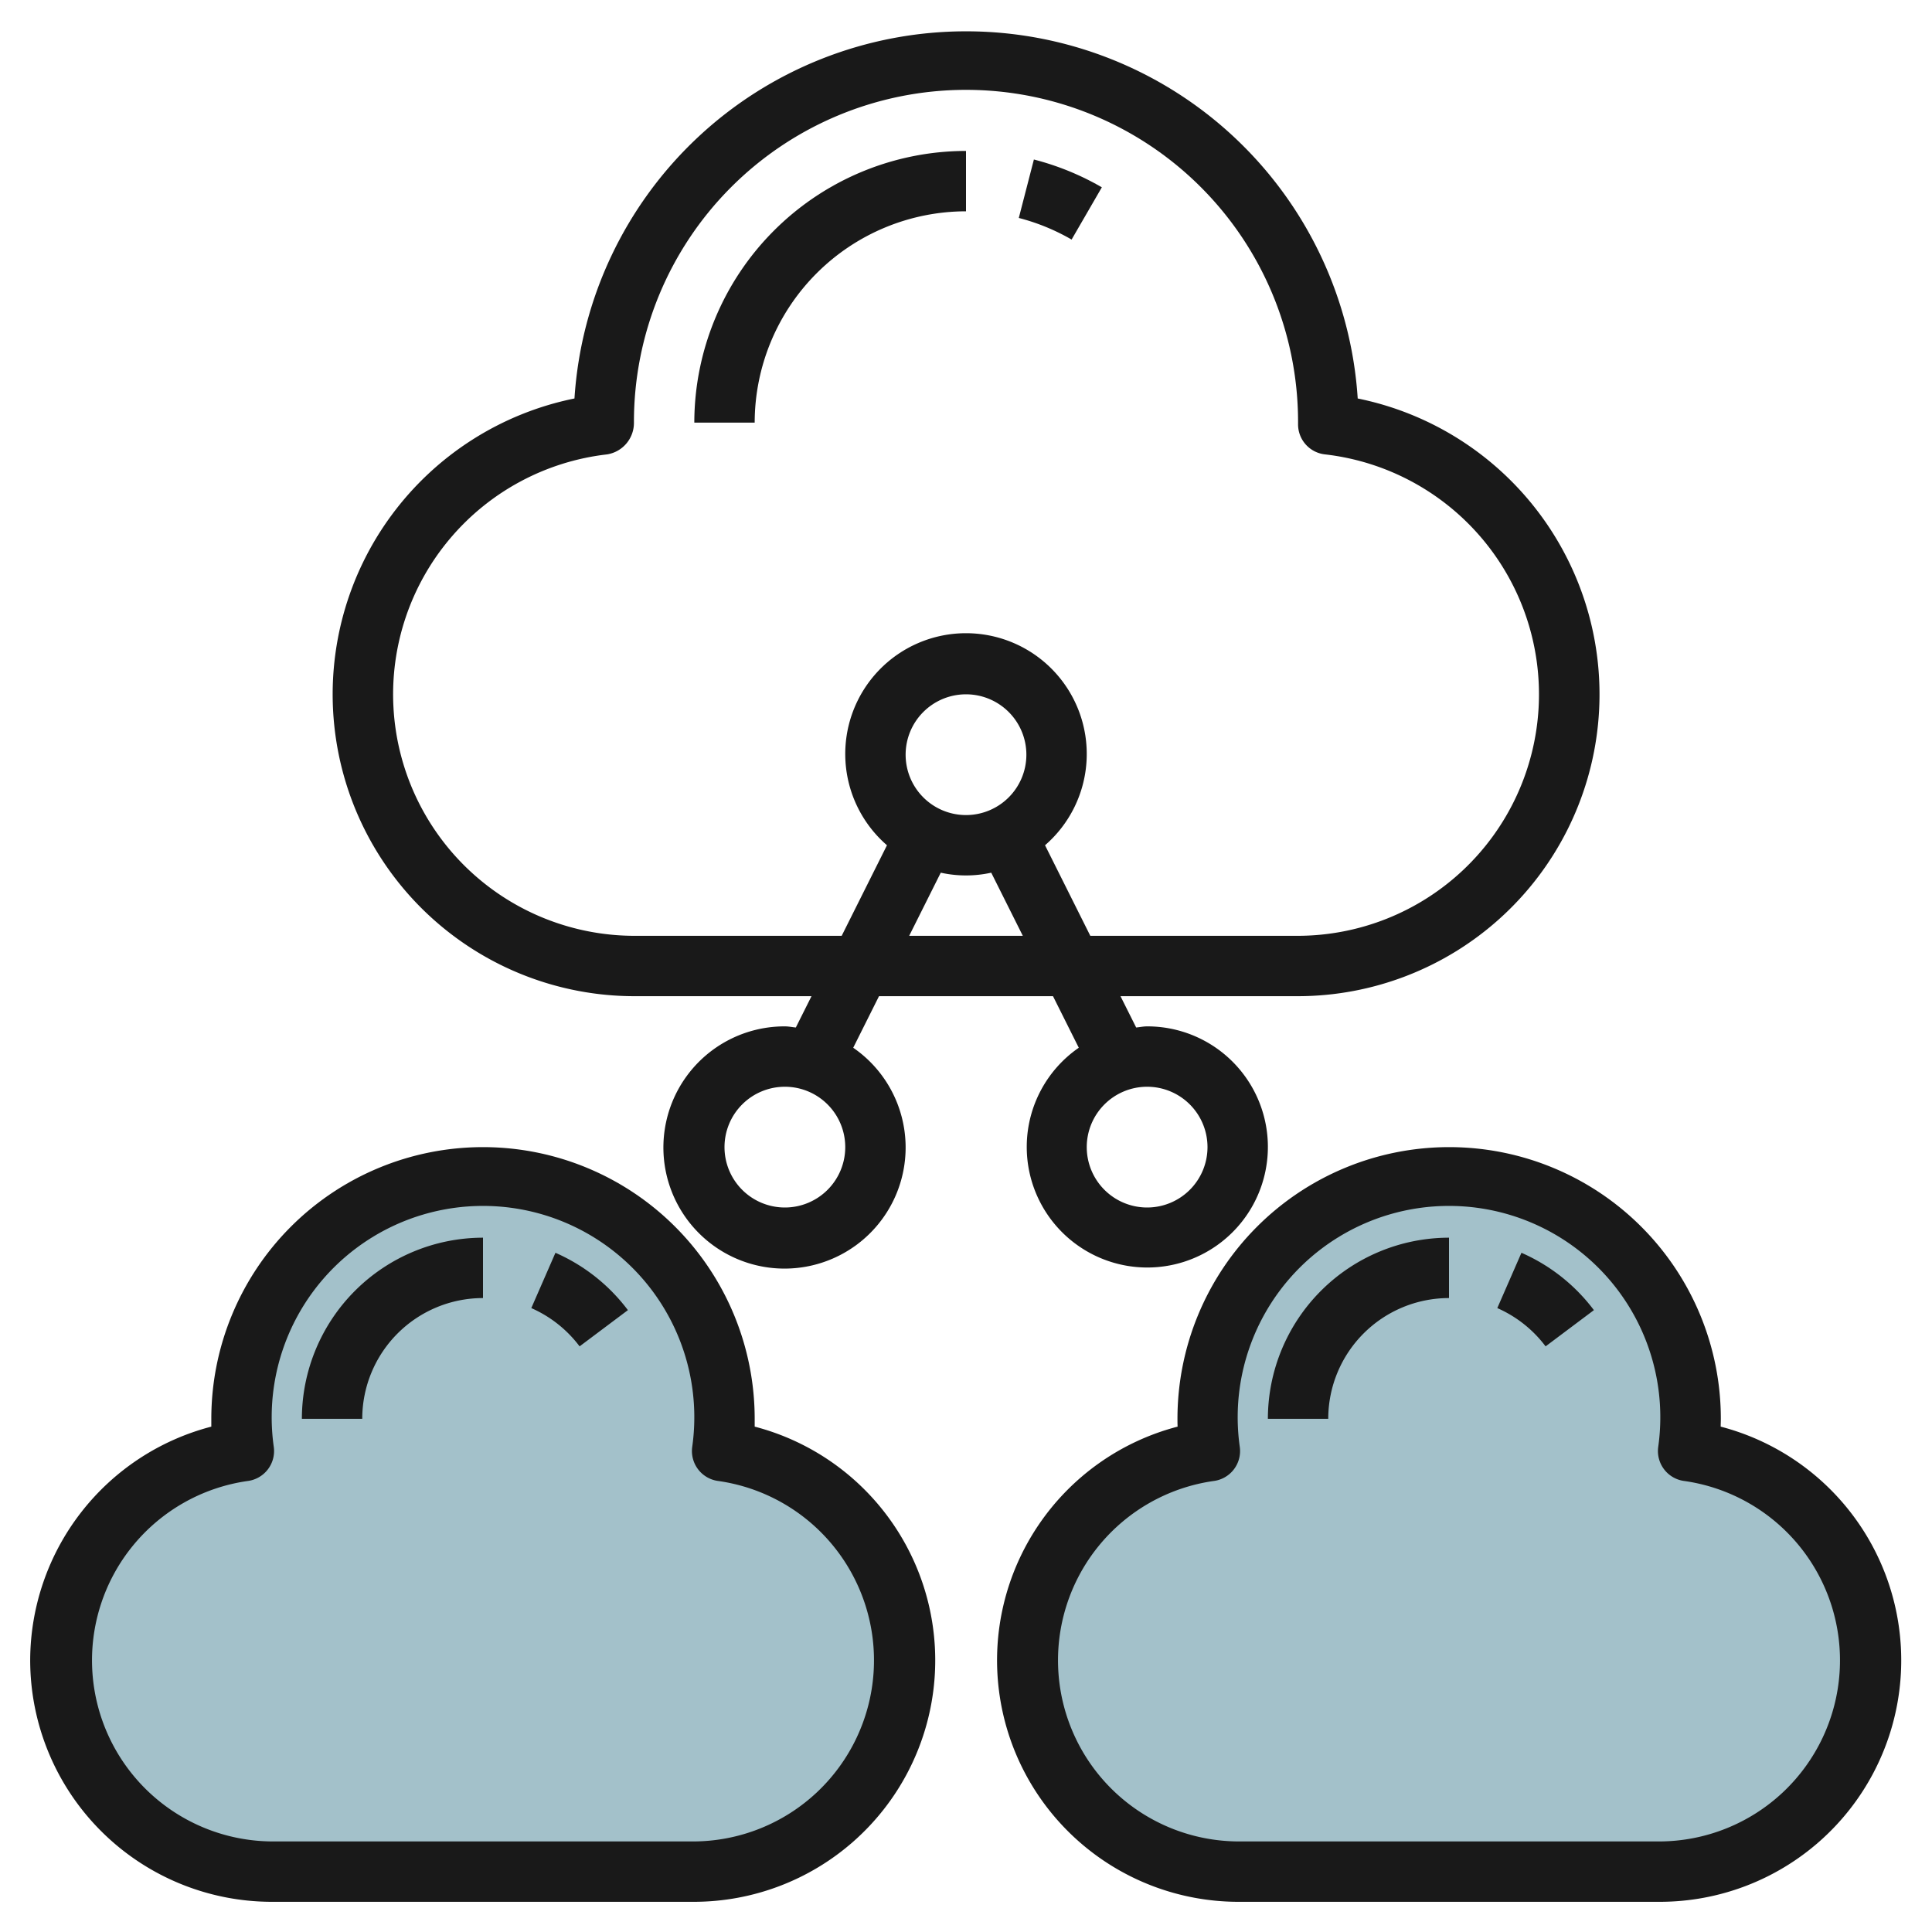
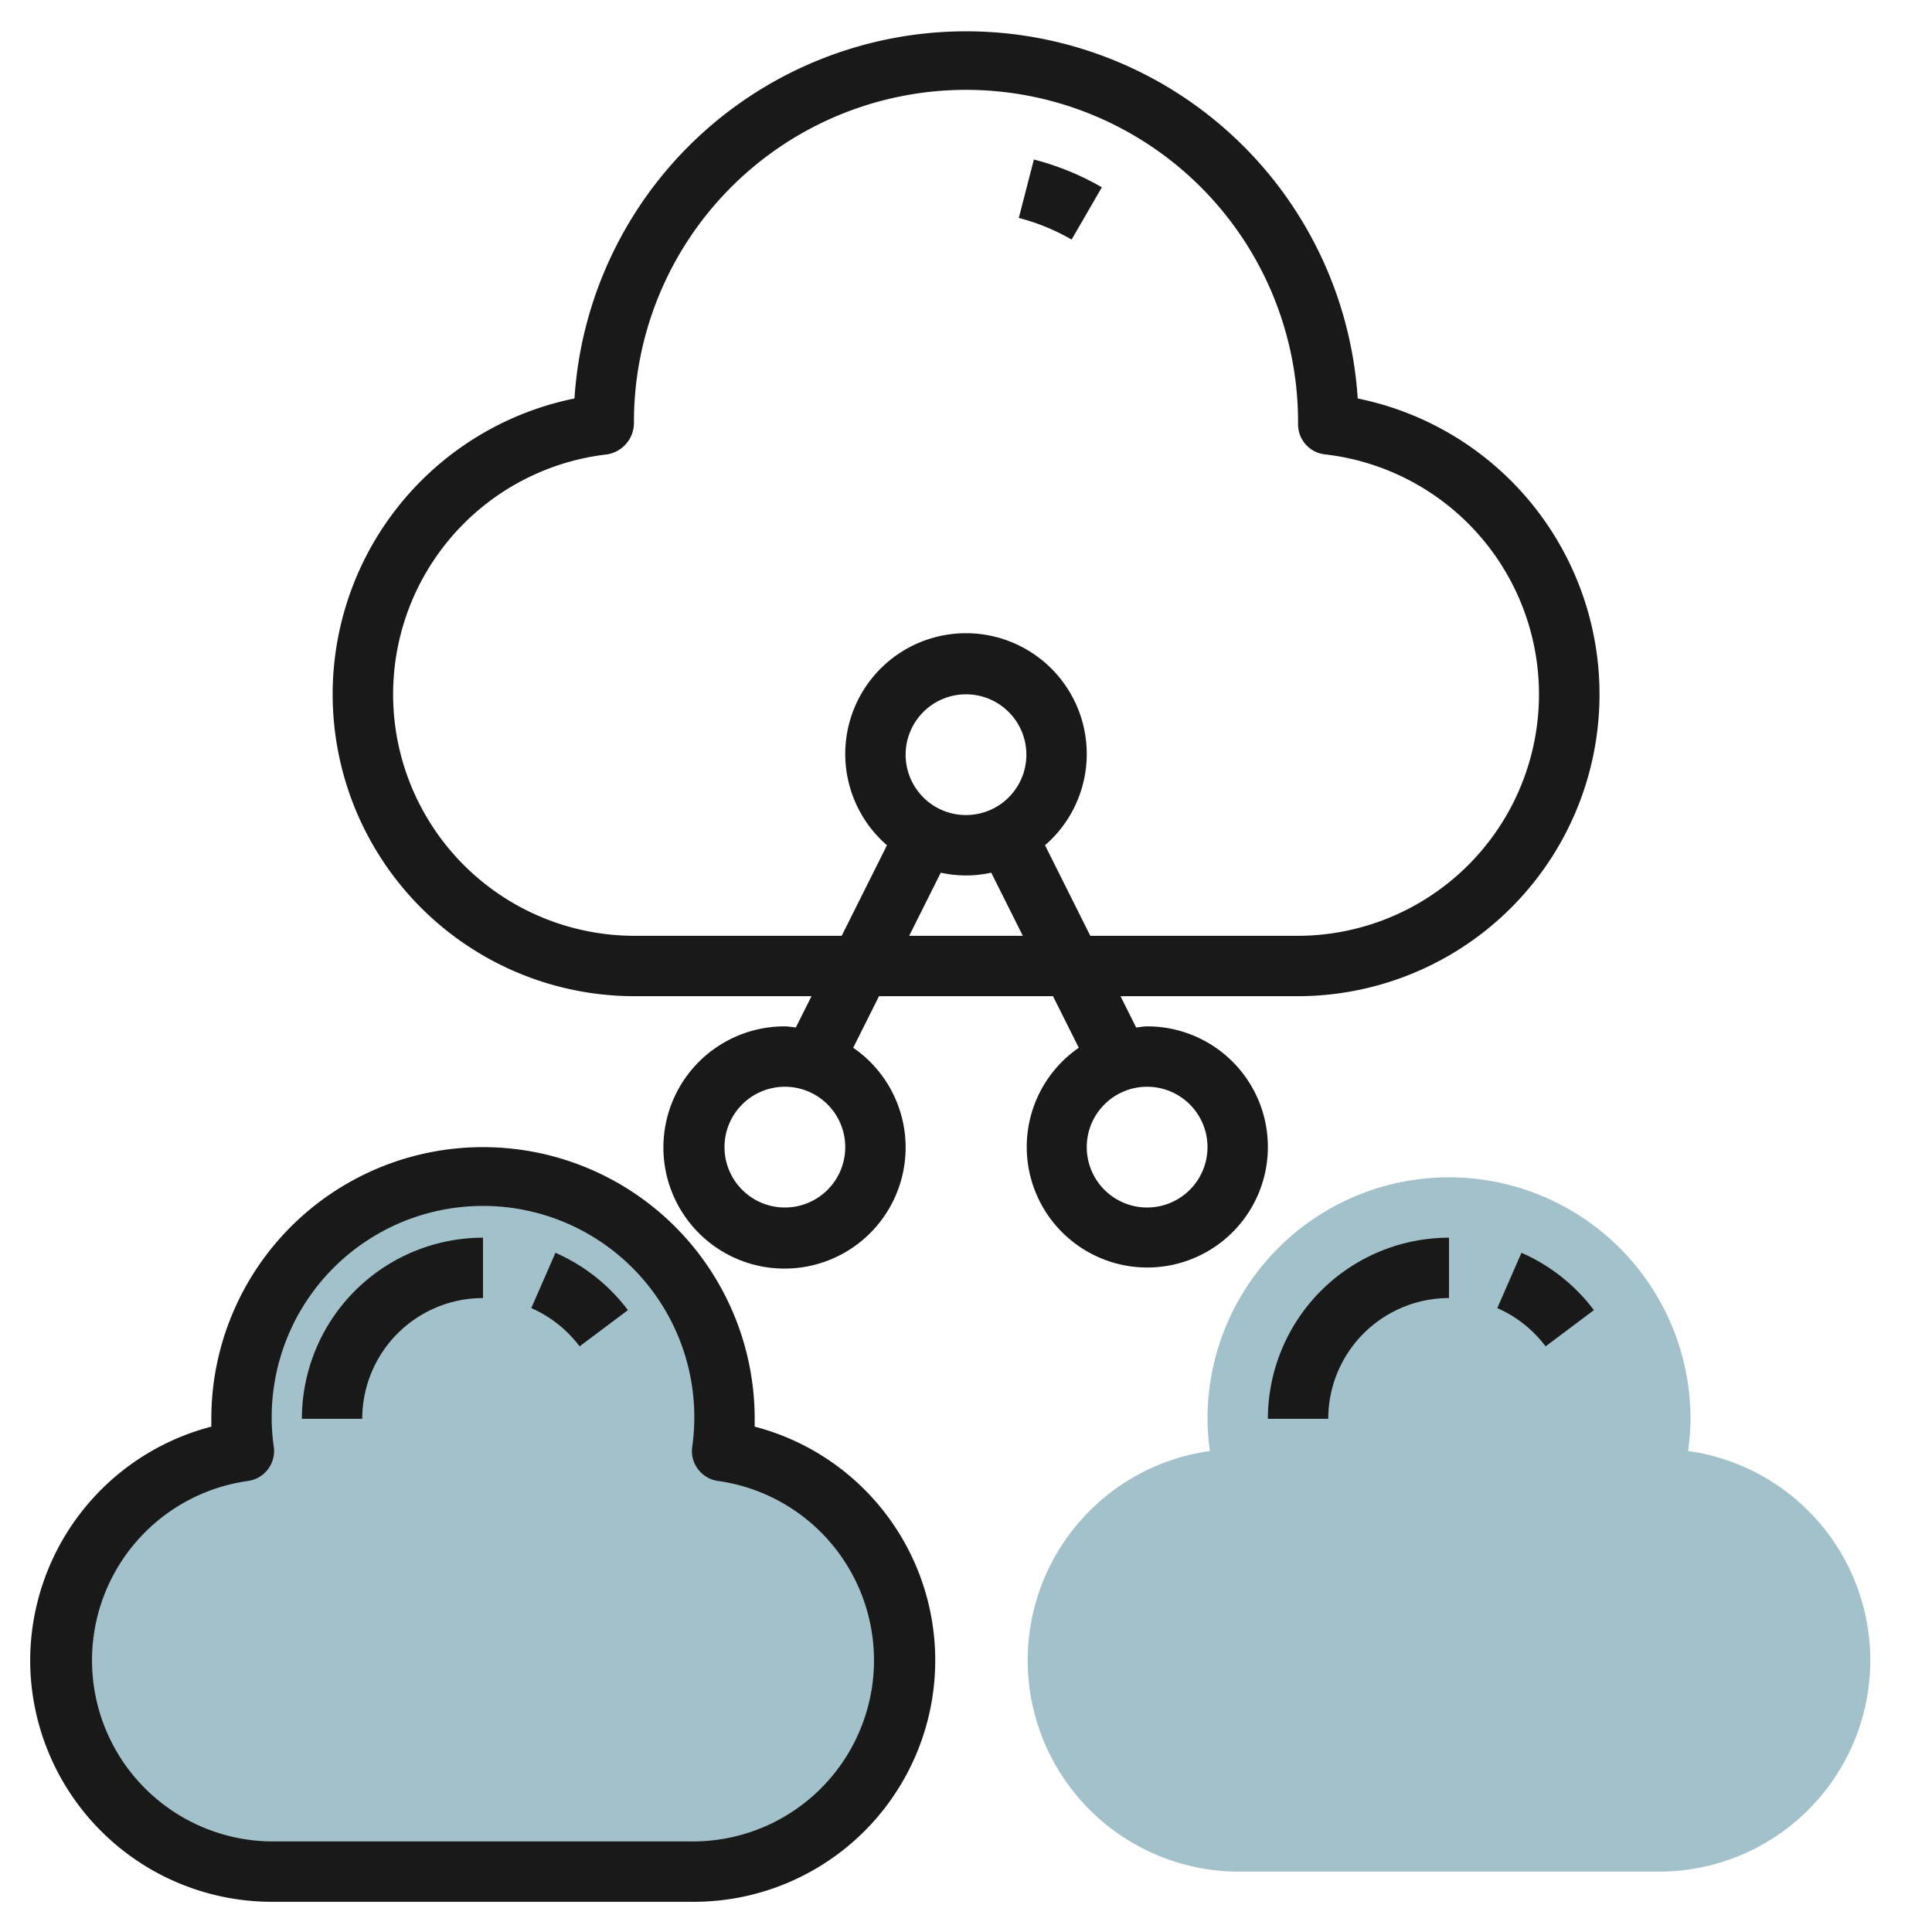
<svg xmlns="http://www.w3.org/2000/svg" id="Layer_3" height="512" viewBox="0 0 64 64" width="512" data-name="Layer 3">
  <path d="m55 62a7 7 0 0 0 .921-13.933 8.156 8.156 0 0 0 .079-1.067 8 8 0 0 0 -16 0 8.156 8.156 0 0 0 .079 1.067 7 7 0 0 0 .921 13.933z" fill="#a3c1ca" />
  <path d="m23 62a7 7 0 0 0 .921-13.933 8.156 8.156 0 0 0 .079-1.067 8 8 0 0 0 -16 0 8.156 8.156 0 0 0 .079 1.067 7 7 0 0 0 .921 13.933z" fill="#a3c1ca" />
  <g fill="#191919">
    <path d="m36.5 6.205a8.928 8.928 0 0 0 -2.251-.921l-.5 1.936a6.965 6.965 0 0 1 1.749.716z" />
-     <path d="m32 5a9.01 9.01 0 0 0 -9 9h2a7.008 7.008 0 0 1 7-7z" />
    <path d="m43 33a10 10 0 0 0 1.976-19.8 13 13 0 0 0 -25.946 0 10 10 0 0 0 1.97 19.8h5.882l-.519 1.037c-.121-.011-.239-.037-.363-.037a4.012 4.012 0 1 0 2.264.708l.854-1.708h5.764l.854 1.708a3.994 3.994 0 1 0 2.264-.708c-.124 0-.242.026-.363.037l-.519-1.037zm-17 7a2 2 0 1 1 2-2 2 2 0 0 1 -2 2zm14-2a2 2 0 1 1 -2-2 2 2 0 0 1 2 2zm-19-7a8 8 0 0 1 -.888-15.948 1.056 1.056 0 0 0 .888-1.052 11 11 0 0 1 22-.047v.105a1 1 0 0 0 .891.994 8 8 0 0 1 -.891 15.948h-6.882l-1.5-3a4 4 0 1 0 -5.236 0l-1.5 3zm9-6a2 2 0 1 1 2 2 2 2 0 0 1 -2-2zm.118 6 1.046-2.091a3.886 3.886 0 0 0 1.672 0l1.046 2.091z" />
    <path d="m1 55a8.009 8.009 0 0 0 8 8h14a8 8 0 0 0 2-15.741c0-.087 0-.173 0-.259a9 9 0 0 0 -18 0v.259a8.018 8.018 0 0 0 -6 7.741zm7.21-5.941a1 1 0 0 0 .86-1.124 7 7 0 1 1 13.86 0 1 1 0 0 0 .86 1.124 6 6 0 0 1 -.79 11.941h-14a6 6 0 0 1 -.79-11.941z" />
    <path d="m16 43v-2a6.006 6.006 0 0 0 -6 6h2a4 4 0 0 1 4-4z" />
    <path d="m19.2 44.6 1.6-1.2a6.02 6.02 0 0 0 -2.4-1.9l-.8 1.832a4.029 4.029 0 0 1 1.6 1.268z" />
-     <path d="m57 47.259c0-.087.005-.173.005-.259a9 9 0 0 0 -18 0c0 .086 0 .172.005.259a8 8 0 0 0 1.99 15.741h14a8 8 0 0 0 2-15.741zm-2 13.741h-14a6 6 0 0 1 -.79-11.941 1 1 0 0 0 .86-1.124 7 7 0 1 1 13.86 0 1 1 0 0 0 .86 1.124 6 6 0 0 1 -.79 11.941z" />
    <path d="m42 47h2a4 4 0 0 1 4-4v-2a6.006 6.006 0 0 0 -6 6z" />
    <path d="m50.4 41.5-.8 1.832a4.029 4.029 0 0 1 1.6 1.268l1.6-1.2a6.02 6.02 0 0 0 -2.4-1.9z" />
  </g>
</svg>